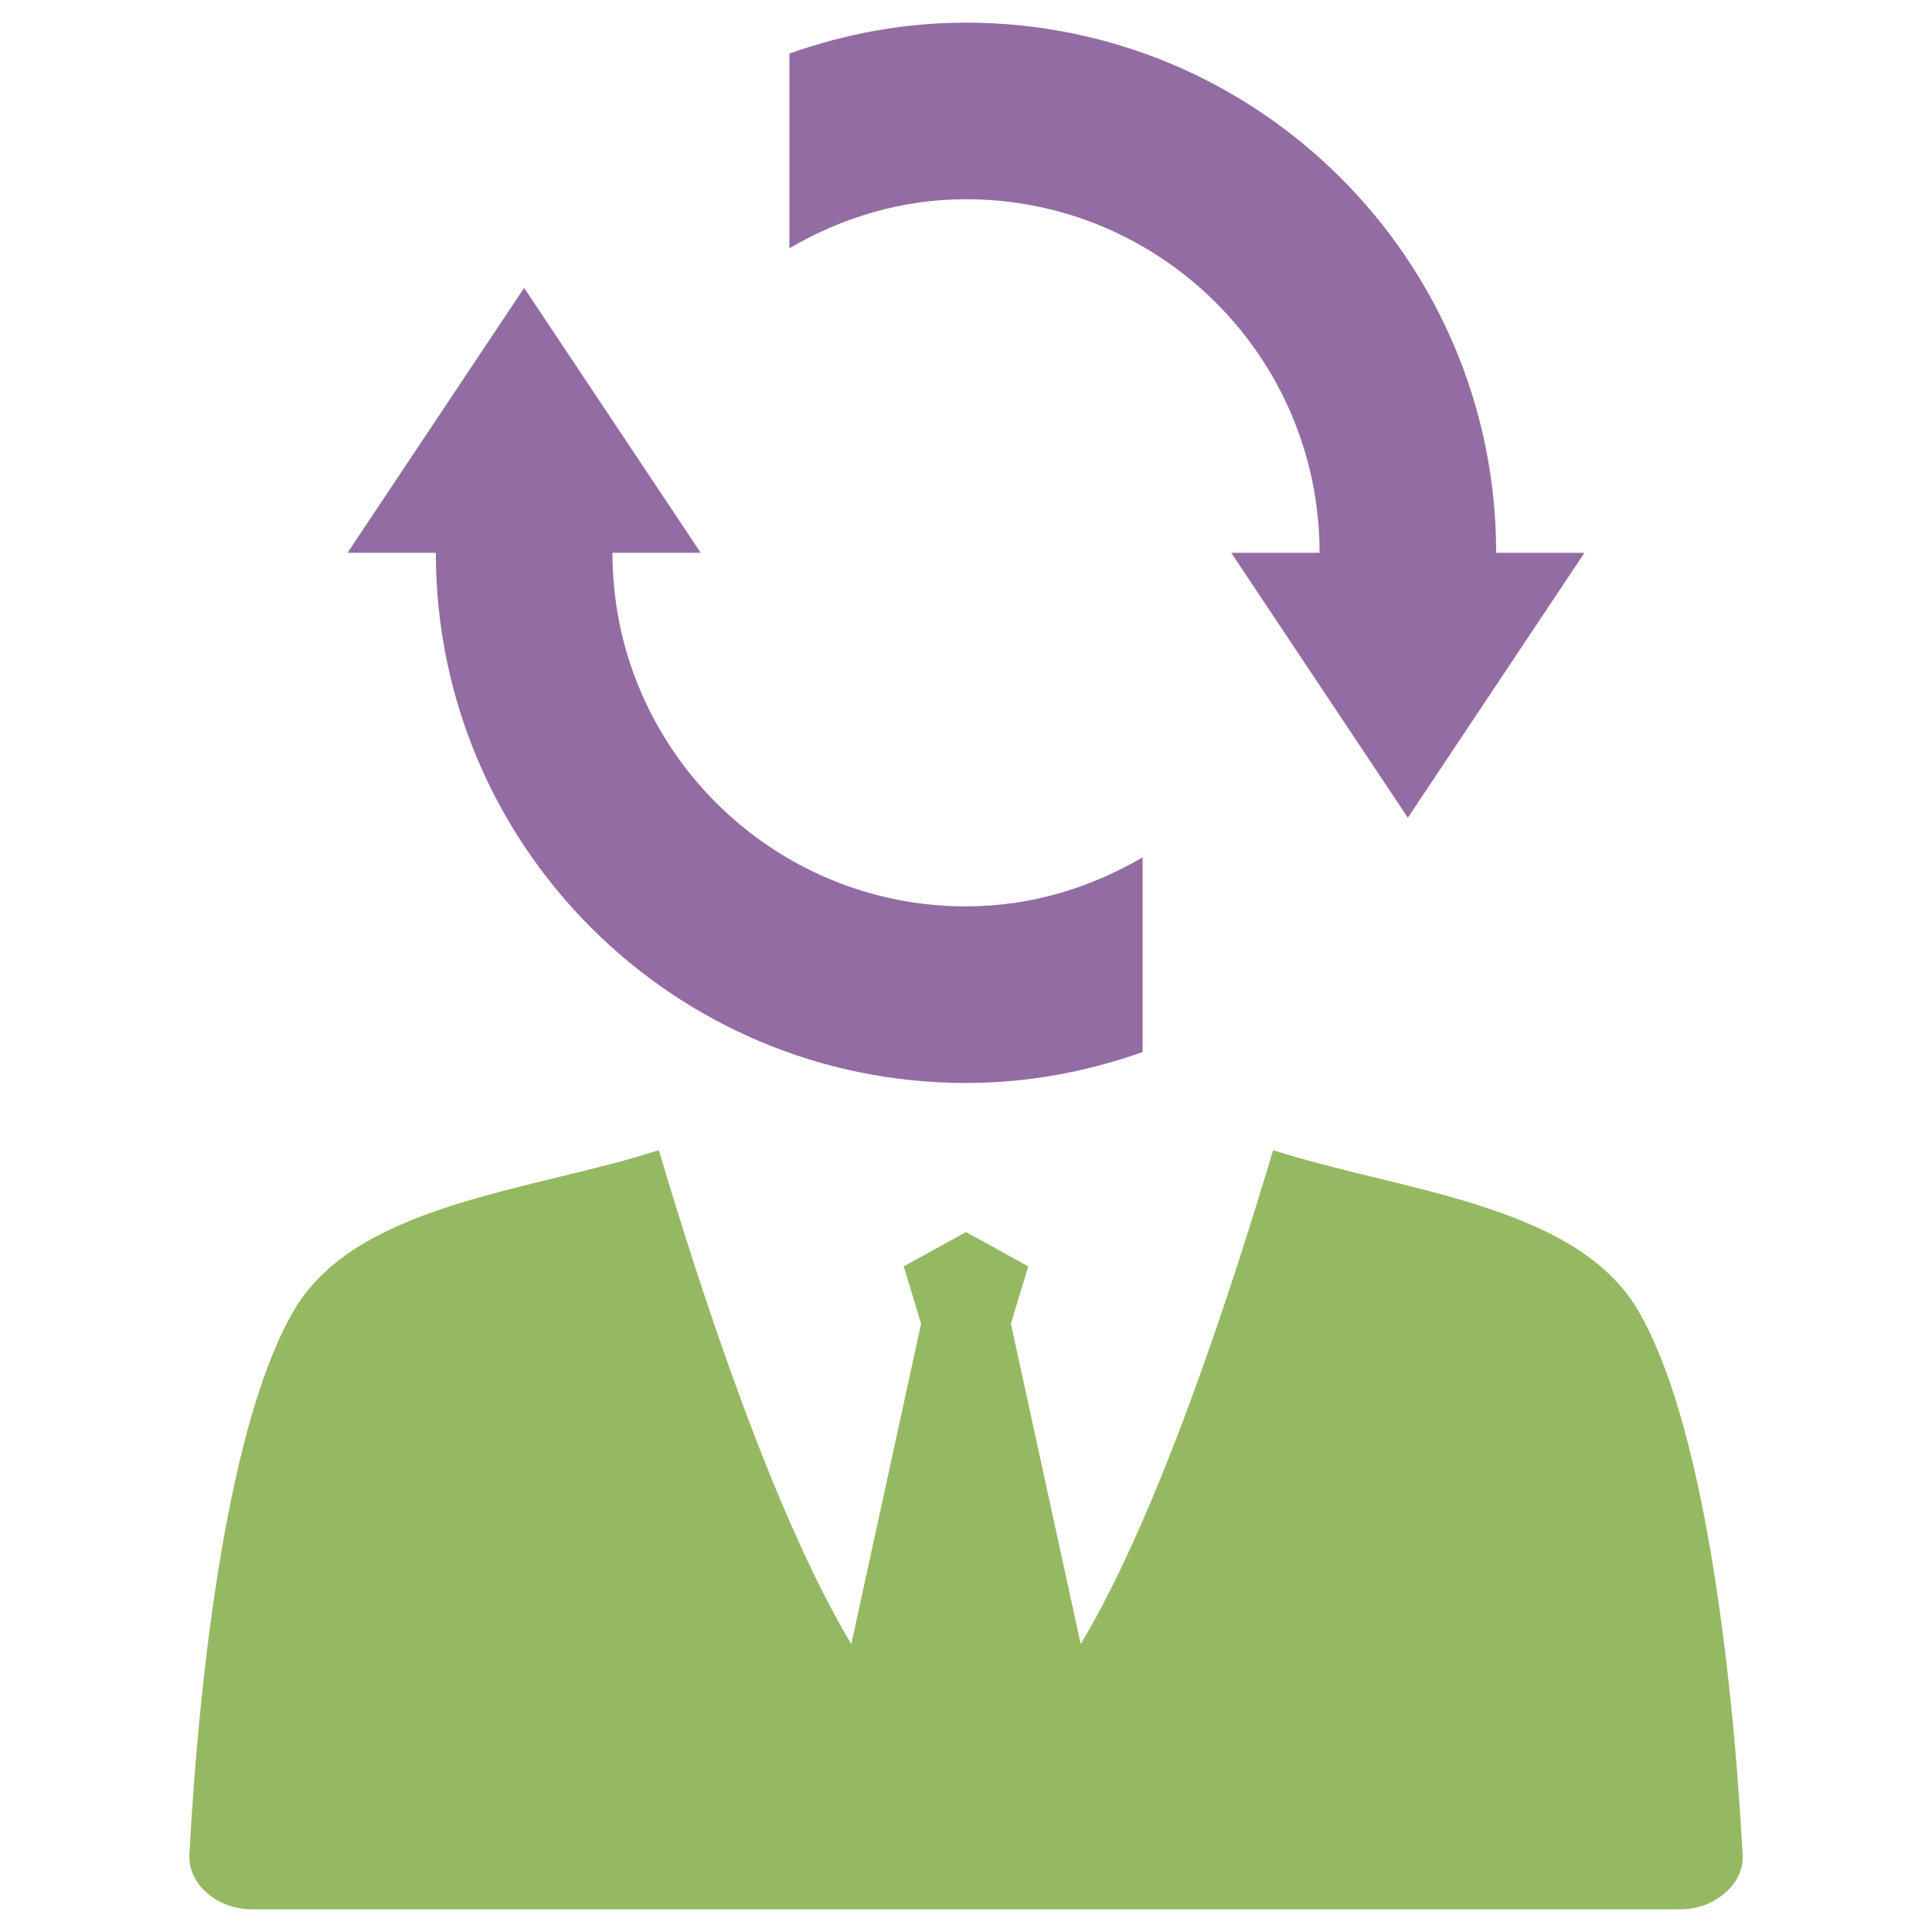
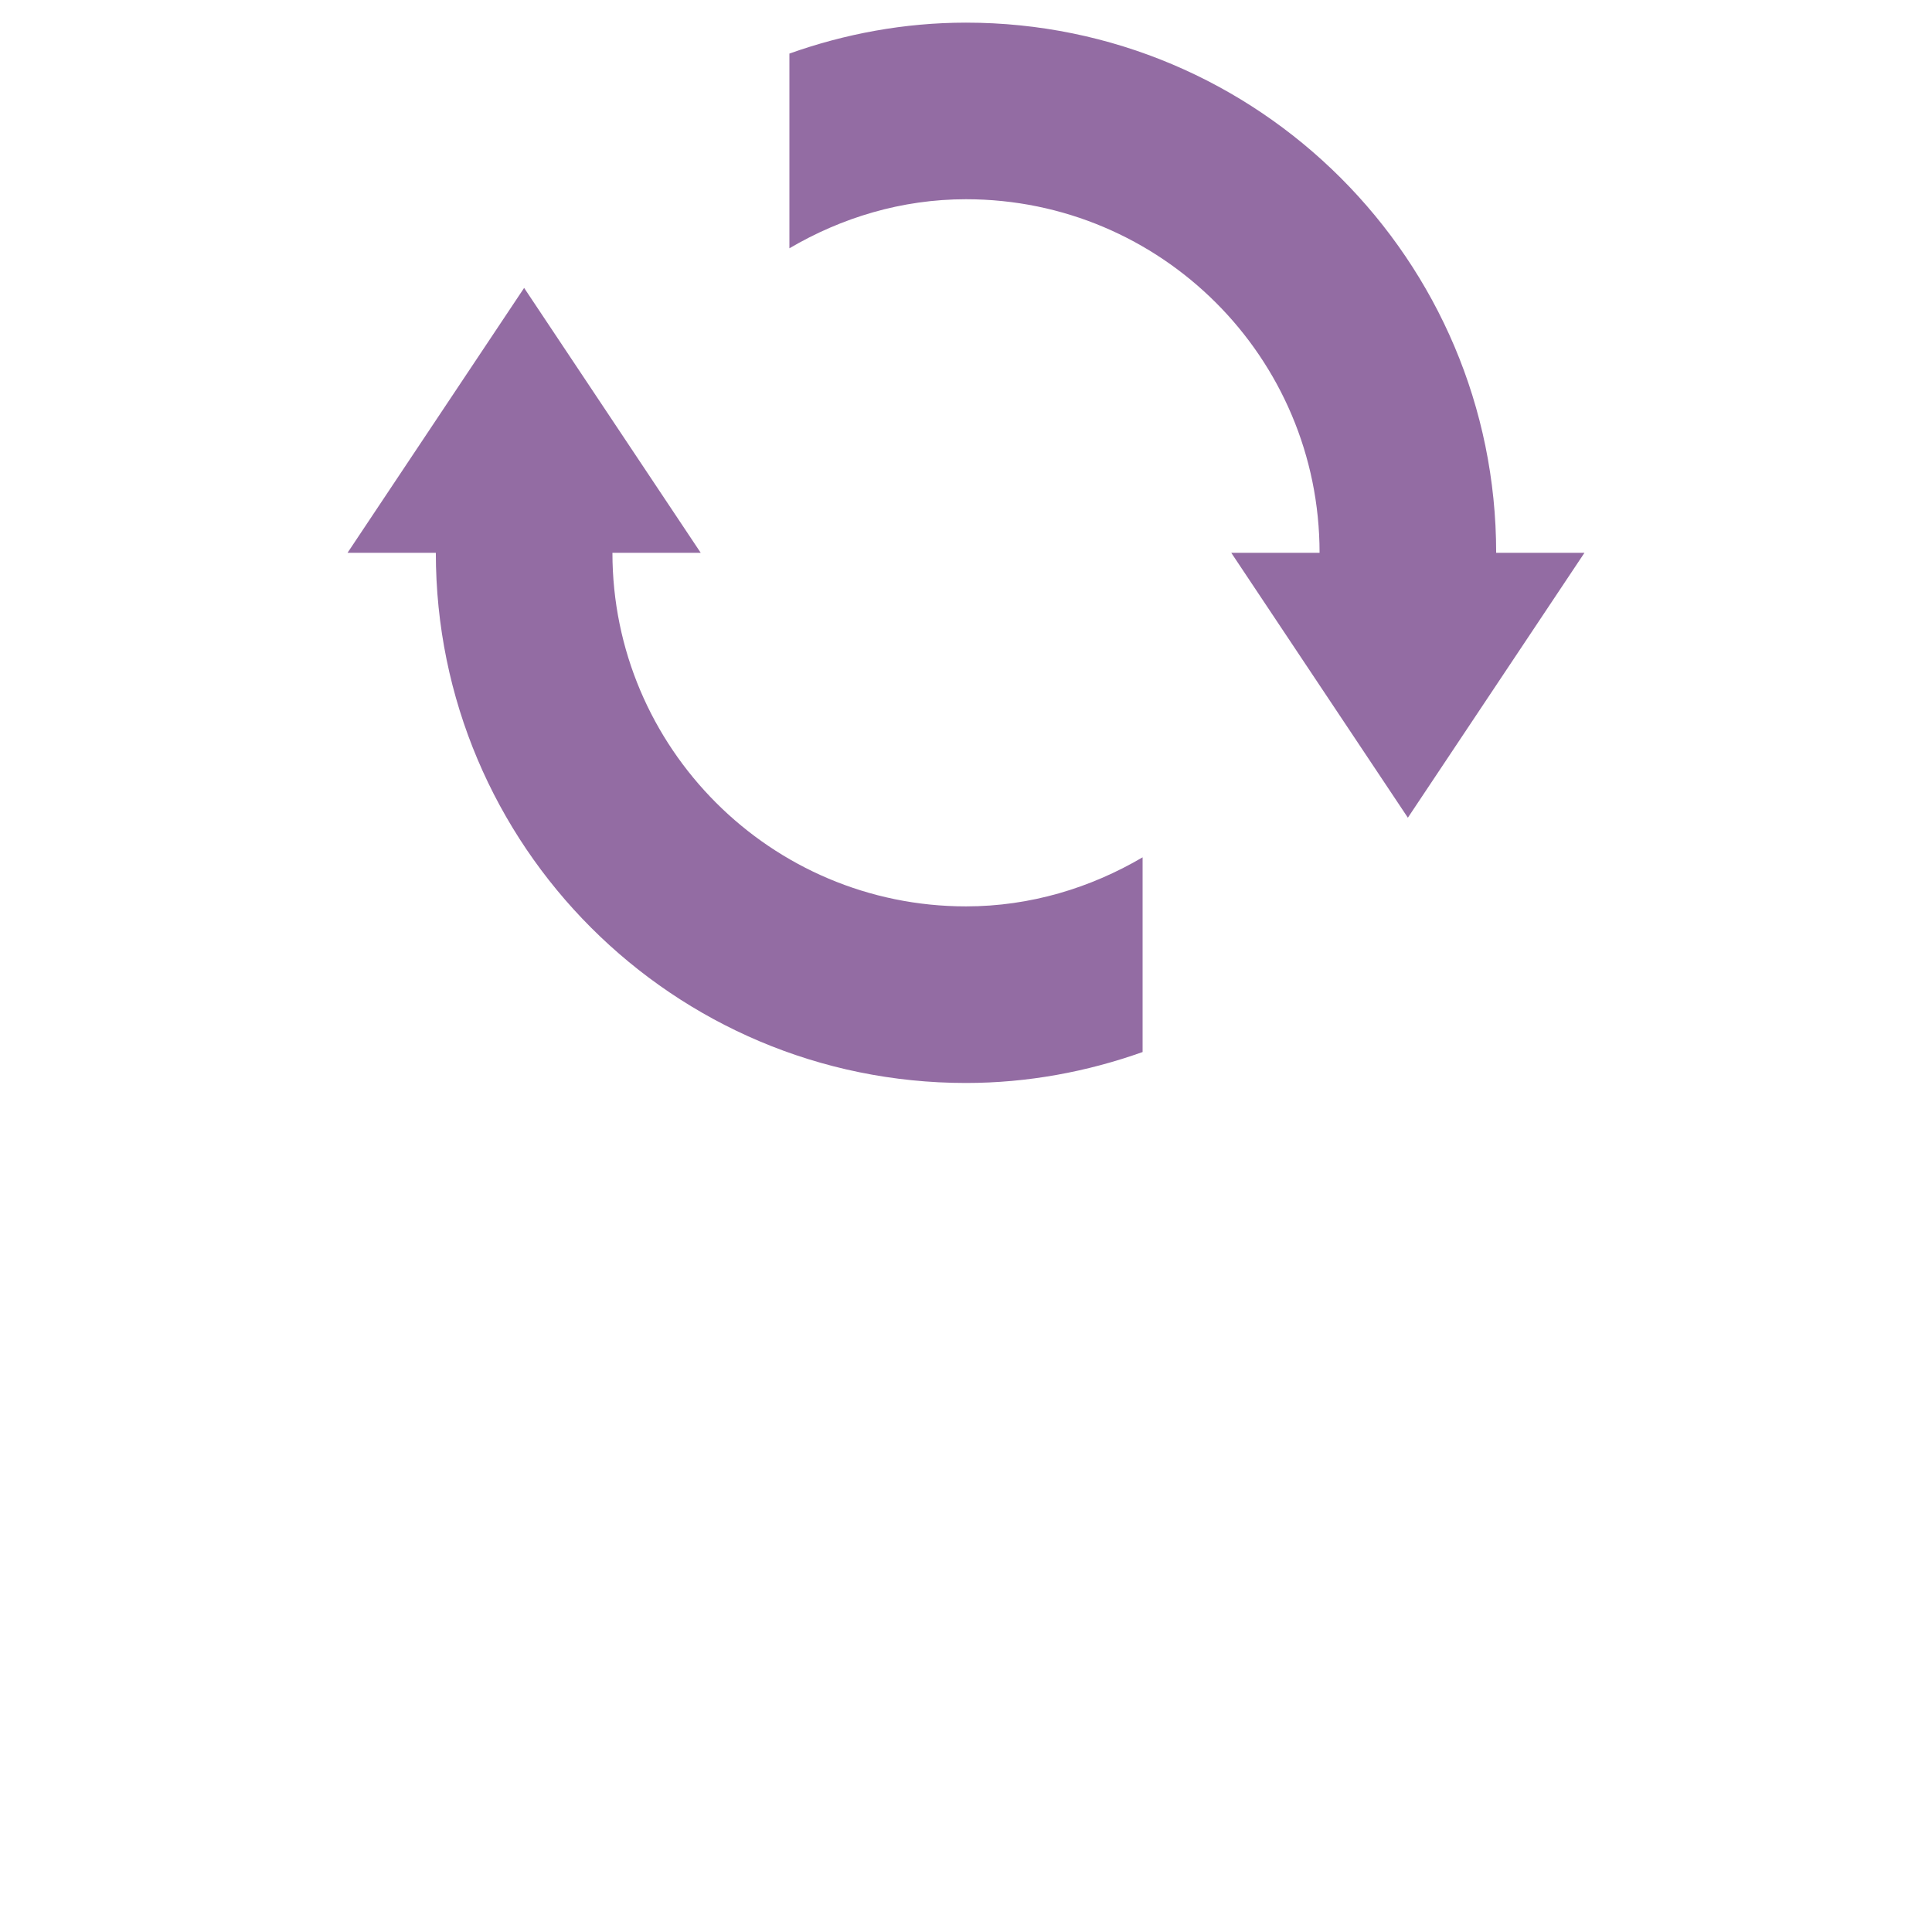
<svg xmlns="http://www.w3.org/2000/svg" version="1.1" id="Layer_1" x="0px" y="0px" viewBox="0 0 512 512" style="enable-background:new 0 0 512 512;" xml:space="preserve">
  <style type="text/css">
	.st0{fill-rule:evenodd;clip-rule:evenodd;fill:#95B962;}
	.st1{fill:#936CA3;}
</style>
  <g>
-     <path class="st0" d="M256,326.5l-16.5,9.1l4.6,15.2l-18.5,84.9c-20.7-34.6-39.9-93.5-51-130.9c-33.4,10.8-80,14.1-96.6,42.3   c-17.1,28.9-25,92.8-27.8,144.1c-0.2,4,1.3,7.5,4.6,10.4c3.3,2.9,7.4,4.4,12.2,4.4h378c4.8,0,8.9-1.5,12.2-4.4   c3.3-2.9,4.9-6.4,4.6-10.4c-2.8-51.2-10.7-115.2-27.8-144.1c-16.6-28.1-63.2-31.5-96.6-42.3c-11.2,37.4-30.3,96.4-51,130.9   l-18.5-84.9l4.6-15.2L256,326.5L256,326.5z" />
    <path class="st1" d="M162.3,146.5h23.4l-46.8-70.2l-46.8,70.2h23.4c0,77.6,62.9,140.5,140.5,140.5c16.4,0,32.2-3,46.8-8.2v-51.6   c-13.8,8.1-29.7,13-46.8,13C204.3,240.2,162.3,198.2,162.3,146.5z M396.5,146.5C396.5,68.9,333.5,6,256,6c-16.4,0-32.2,3-46.8,8.2   v51.6c13.8-8.1,29.7-13,46.8-13c51.7,0,93.7,41.9,93.7,93.7h-23.4l46.8,70.2l46.8-70.2L396.5,146.5L396.5,146.5z" />
  </g>
</svg>